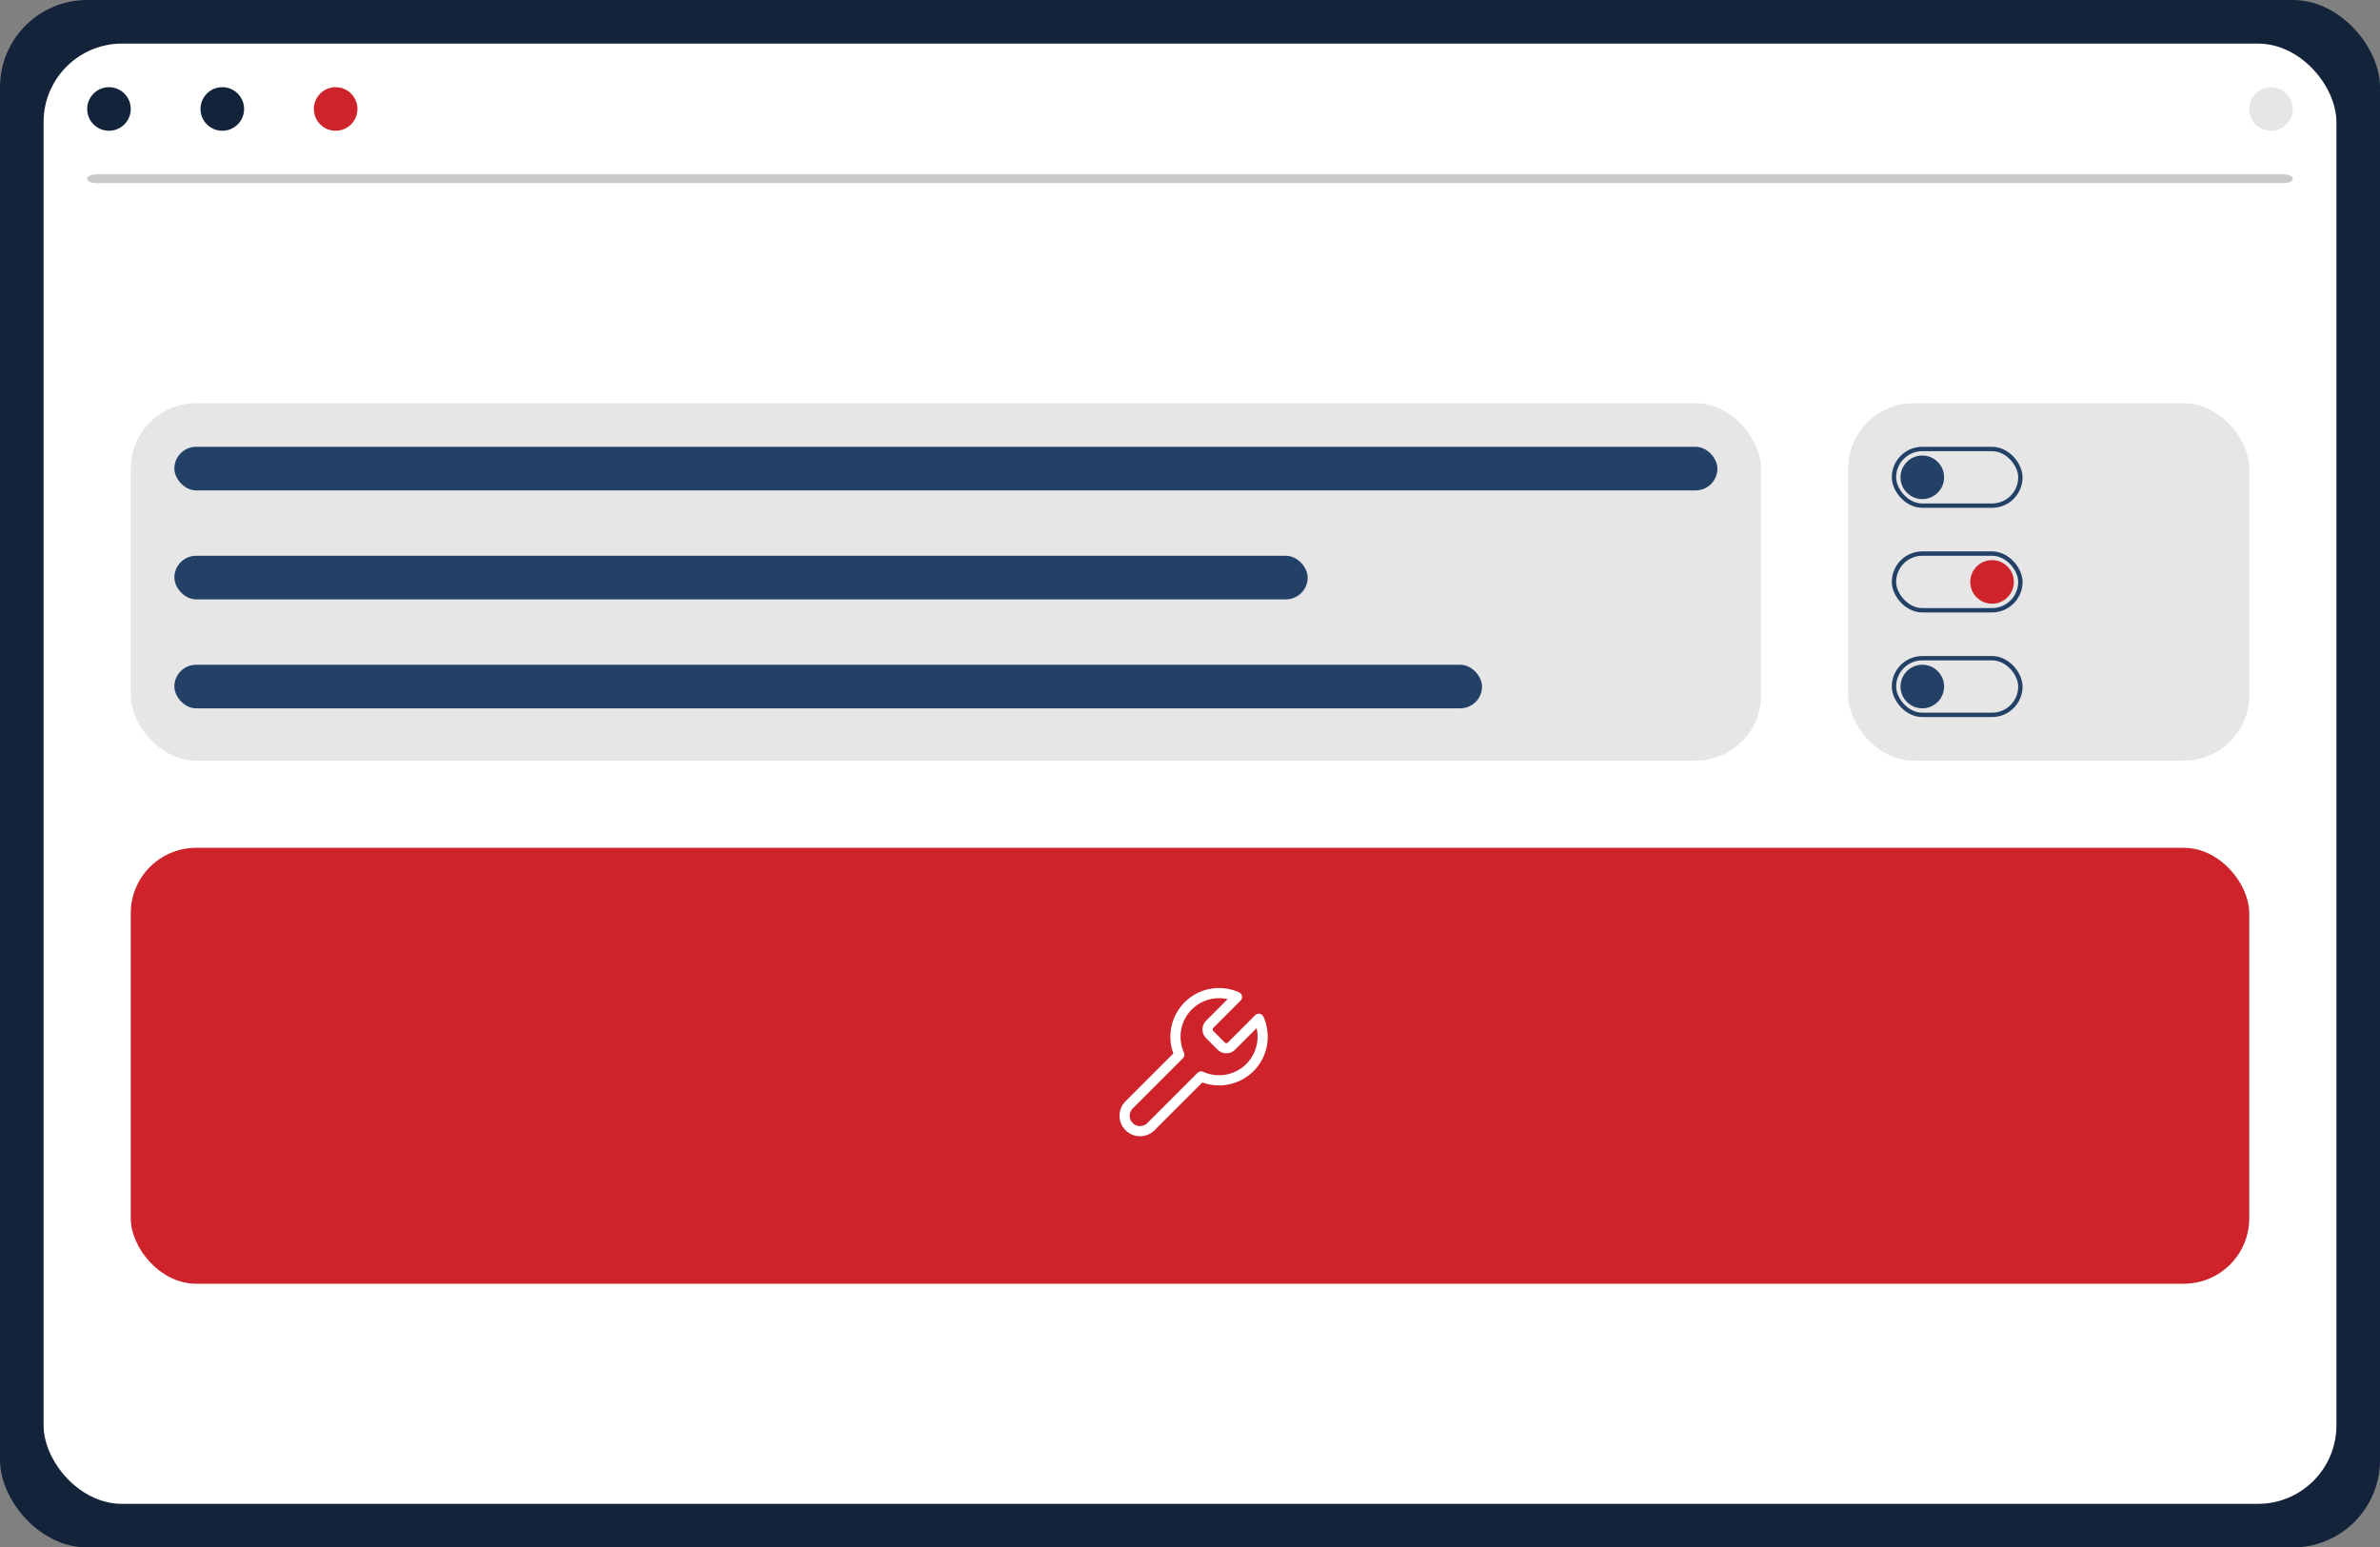
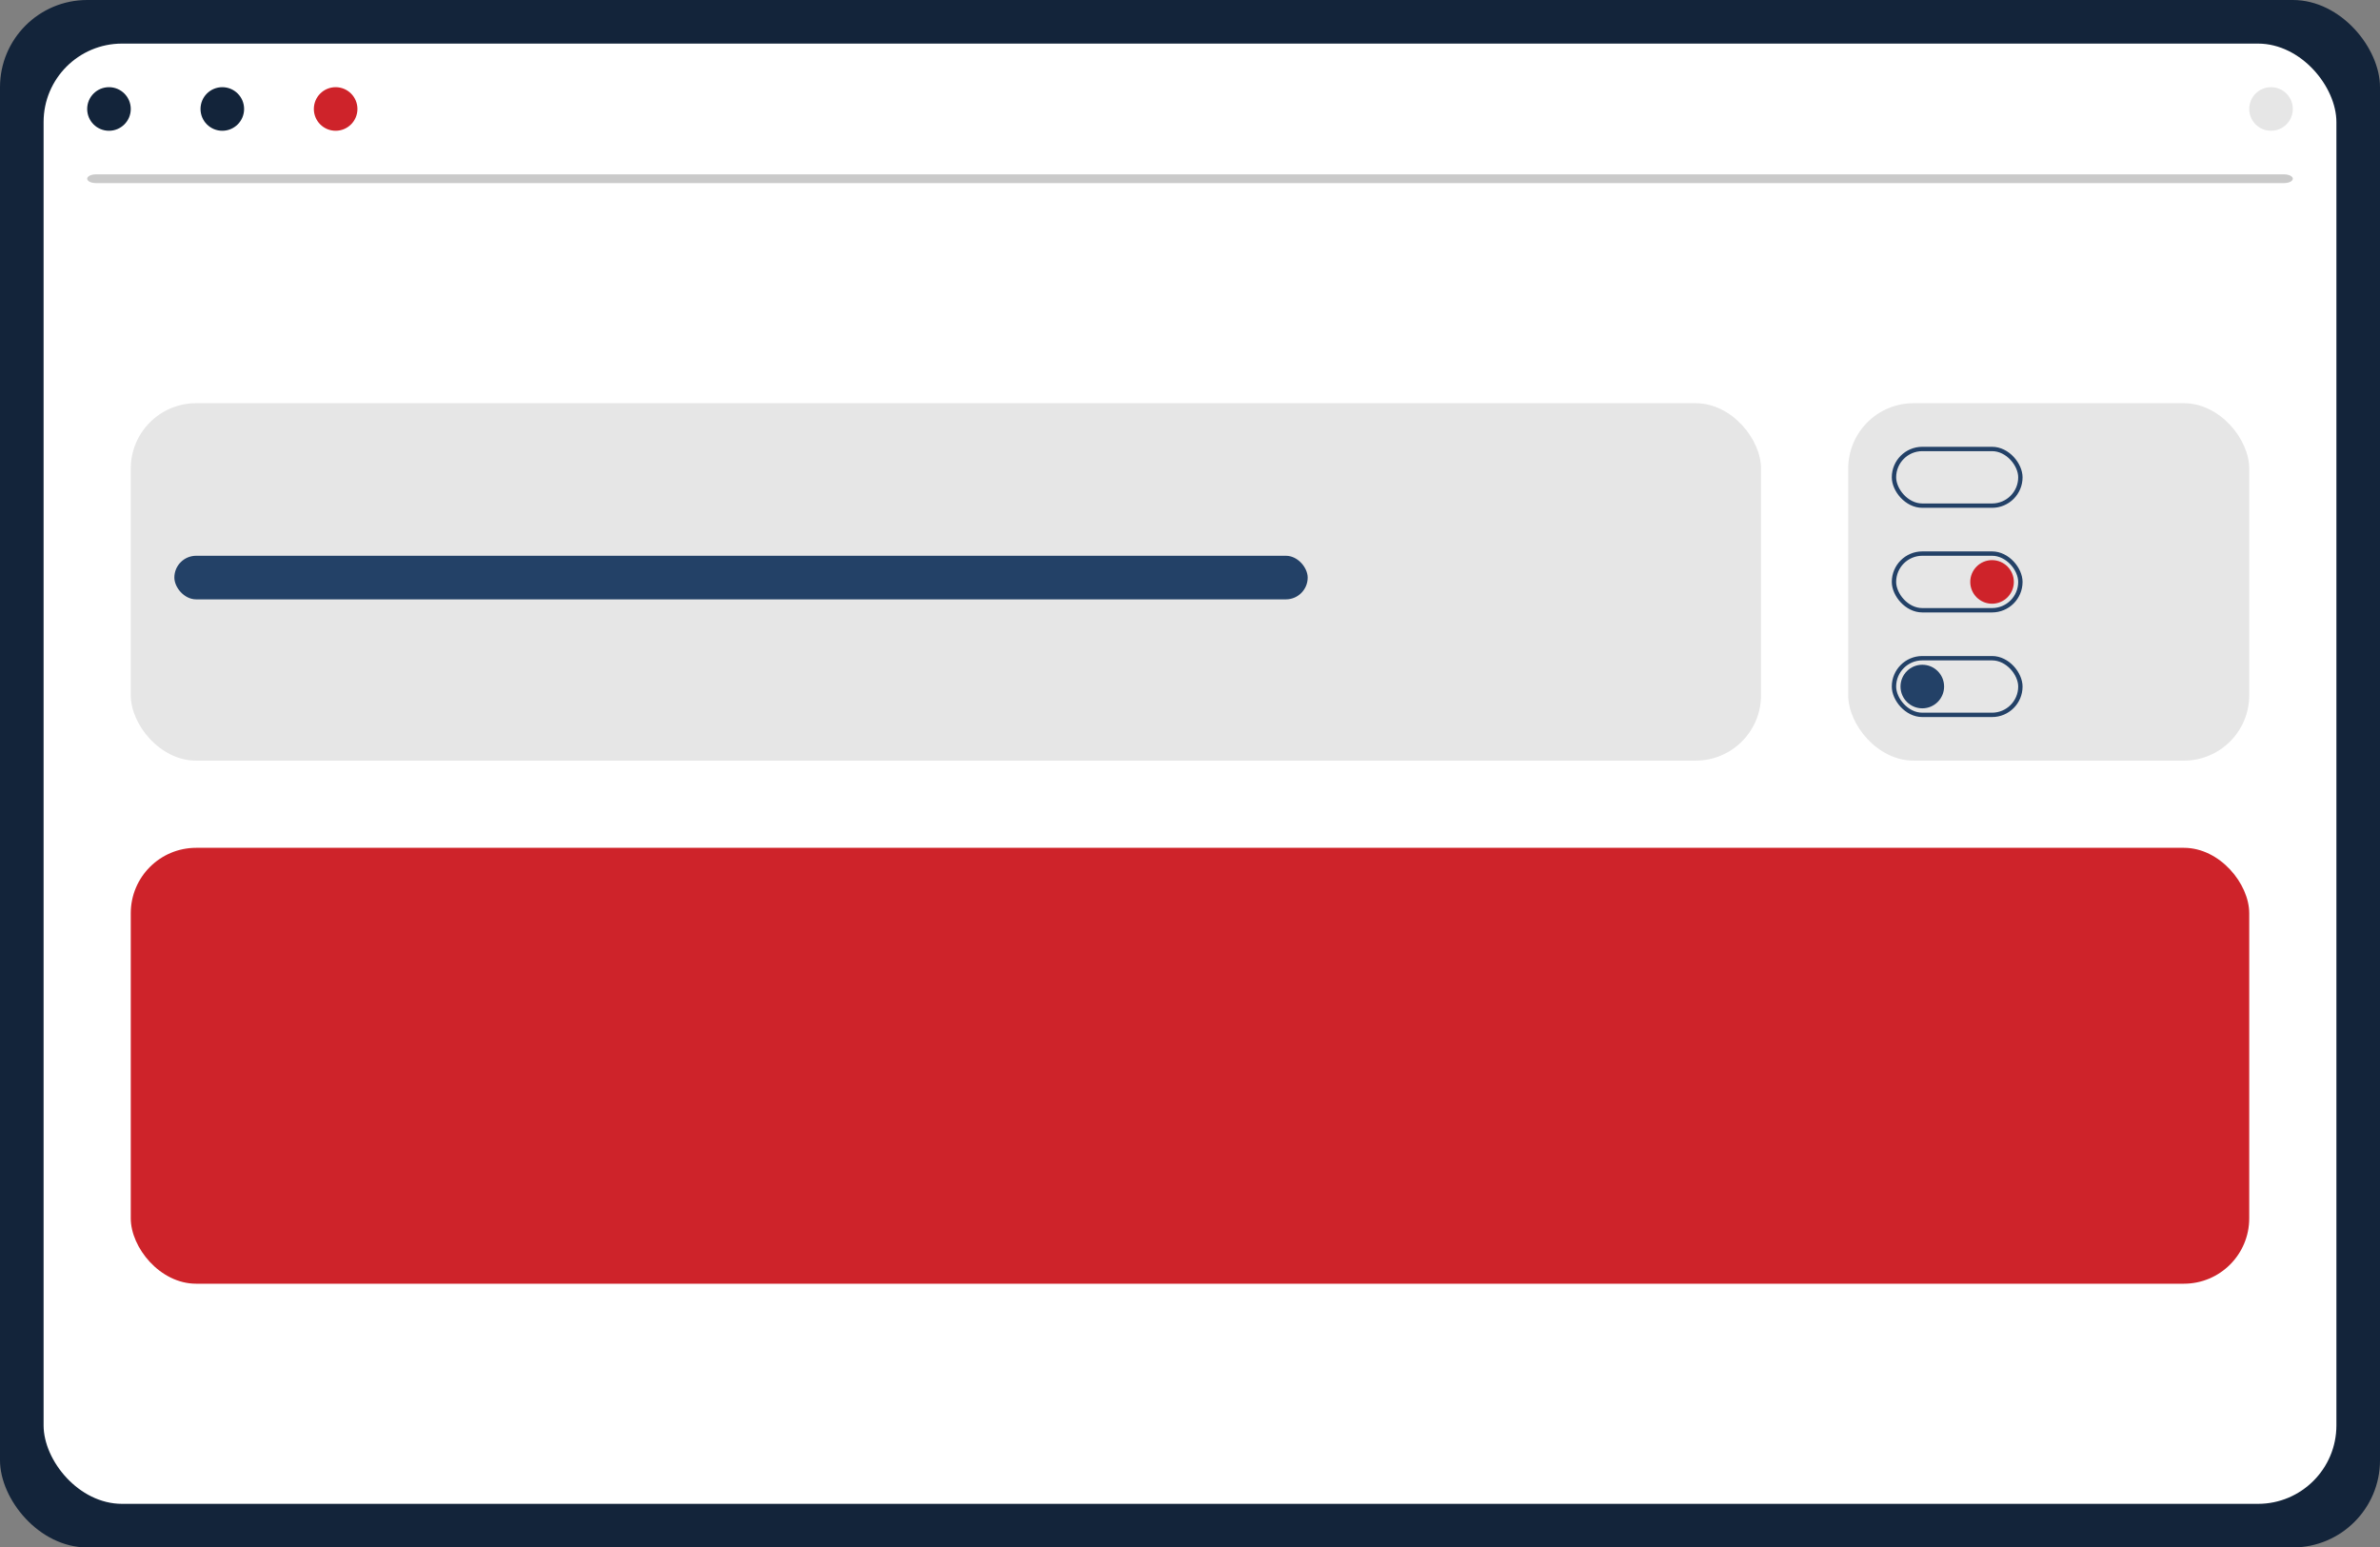
<svg xmlns="http://www.w3.org/2000/svg" width="546" height="355" viewBox="0 0 546 355" fill="none">
  <rect x="0" y="0" width="546" height="355" fill="#808080" stroke="none" />
  <rect width="546" height="355" rx="20" fill="#13243A" />
  <rect x="10" y="10" width="526" height="335" rx="18" fill="white" />
  <g clip-path="url(#clip0_628_2082)">
    <path d="M25 30C27.761 30 30 27.761 30 25C30 22.239 27.761 20 25 20C22.239 20 20 22.239 20 25C20 27.761 22.239 30 25 30Z" fill="#13243A" />
    <path d="M51 30C53.761 30 56 27.761 56 25C56 22.239 53.761 20 51 20C48.239 20 46 22.239 46 25C46 27.761 48.239 30 51 30Z" fill="#13243A" />
    <path d="M77 30C79.761 30 82 27.761 82 25C82 22.239 79.761 20 77 20C74.239 20 72 22.239 72 25C72 27.761 74.239 30 77 30Z" fill="#CE232A" />
  </g>
  <g clip-path="url(#clip1_628_2082)">
    <path d="M521 30C523.761 30 526 27.761 526 25C526 22.239 523.761 20 521 20C518.239 20 516 22.239 516 25C516 27.761 518.239 30 521 30Z" fill="#E6E6E6" />
  </g>
  <path d="M524.003 42H21.997C21.467 42 20.959 41.895 20.585 41.707C20.21 41.52 20 41.265 20 41C20 40.735 20.21 40.48 20.585 40.293C20.959 40.105 21.467 40 21.997 40H524.003C524.533 40 525.041 40.105 525.415 40.293C525.79 40.48 526 40.735 526 41C526 41.265 525.79 41.52 525.415 41.707C525.041 41.895 524.532 42 524.003 42Z" fill="#CACACA" />
  <rect x="30" y="92.5" width="374" height="82" rx="15" fill="#E6E6E6" />
-   <rect x="40" y="102.5" width="354" height="10" rx="5" fill="#234167" />
  <rect x="40" y="127.5" width="260" height="10" rx="5" fill="#234167" />
-   <rect x="40" y="152.5" width="300" height="10" rx="5" fill="#234167" />
  <rect x="424" y="92.5" width="92" height="82" rx="15" fill="#E6E6E6" />
  <rect x="434.5" y="103" width="29" height="13" rx="6.5" stroke="#234167" />
-   <path d="M441 114.5C443.761 114.5 446 112.261 446 109.5C446 106.739 443.761 104.5 441 104.5C438.239 104.5 436 106.739 436 109.5C436 112.261 438.239 114.5 441 114.5Z" fill="#234167" />
  <rect x="434.5" y="127" width="29" height="13" rx="6.5" stroke="#234167" />
  <path d="M457 138.5C459.761 138.5 462 136.261 462 133.5C462 130.739 459.761 128.5 457 128.5C454.239 128.5 452 130.739 452 133.5C452 136.261 454.239 138.5 457 138.5Z" fill="#CE232A" />
  <rect x="434.5" y="151" width="29" height="13" rx="6.5" stroke="#234167" />
  <path d="M441 162.5C443.761 162.5 446 160.261 446 157.5C446 154.739 443.761 152.5 441 152.5C438.239 152.5 436 154.739 436 157.5C436 160.261 438.239 162.5 441 162.5Z" fill="#234167" />
  <rect x="30" y="194.5" width="486" height="100" rx="15" fill="#CE232A" />
-   <path d="M277.5 235C277.195 235.311 277.024 235.73 277.024 236.167C277.024 236.603 277.195 237.022 277.5 237.333L280.167 240C280.478 240.305 280.897 240.476 281.333 240.476C281.77 240.476 282.188 240.305 282.5 240L288.783 233.717C289.621 235.569 289.875 237.632 289.511 239.632C289.146 241.632 288.181 243.473 286.744 244.91C285.306 246.348 283.465 247.313 281.465 247.677C279.465 248.042 277.402 247.788 275.55 246.95L264.033 258.467C263.37 259.13 262.471 259.502 261.533 259.502C260.596 259.502 259.696 259.13 259.033 258.467C258.37 257.804 257.998 256.904 257.998 255.967C257.998 255.029 258.37 254.13 259.033 253.467L270.55 241.95C269.712 240.098 269.458 238.034 269.823 236.035C270.187 234.035 271.152 232.193 272.59 230.756C274.027 229.319 275.868 228.353 277.868 227.989C279.868 227.625 281.931 227.878 283.783 228.717L277.517 234.983L277.5 235Z" stroke="white" stroke-width="2.333" stroke-linecap="round" stroke-linejoin="round" />
  <defs>
    <clipPath id="clip0_628_2082">
      <rect width="62" height="10" fill="white" transform="translate(20 20)" />
    </clipPath>
    <clipPath id="clip1_628_2082">
      <rect width="10" height="10" fill="white" transform="translate(516 20)" />
    </clipPath>
  </defs>
</svg>